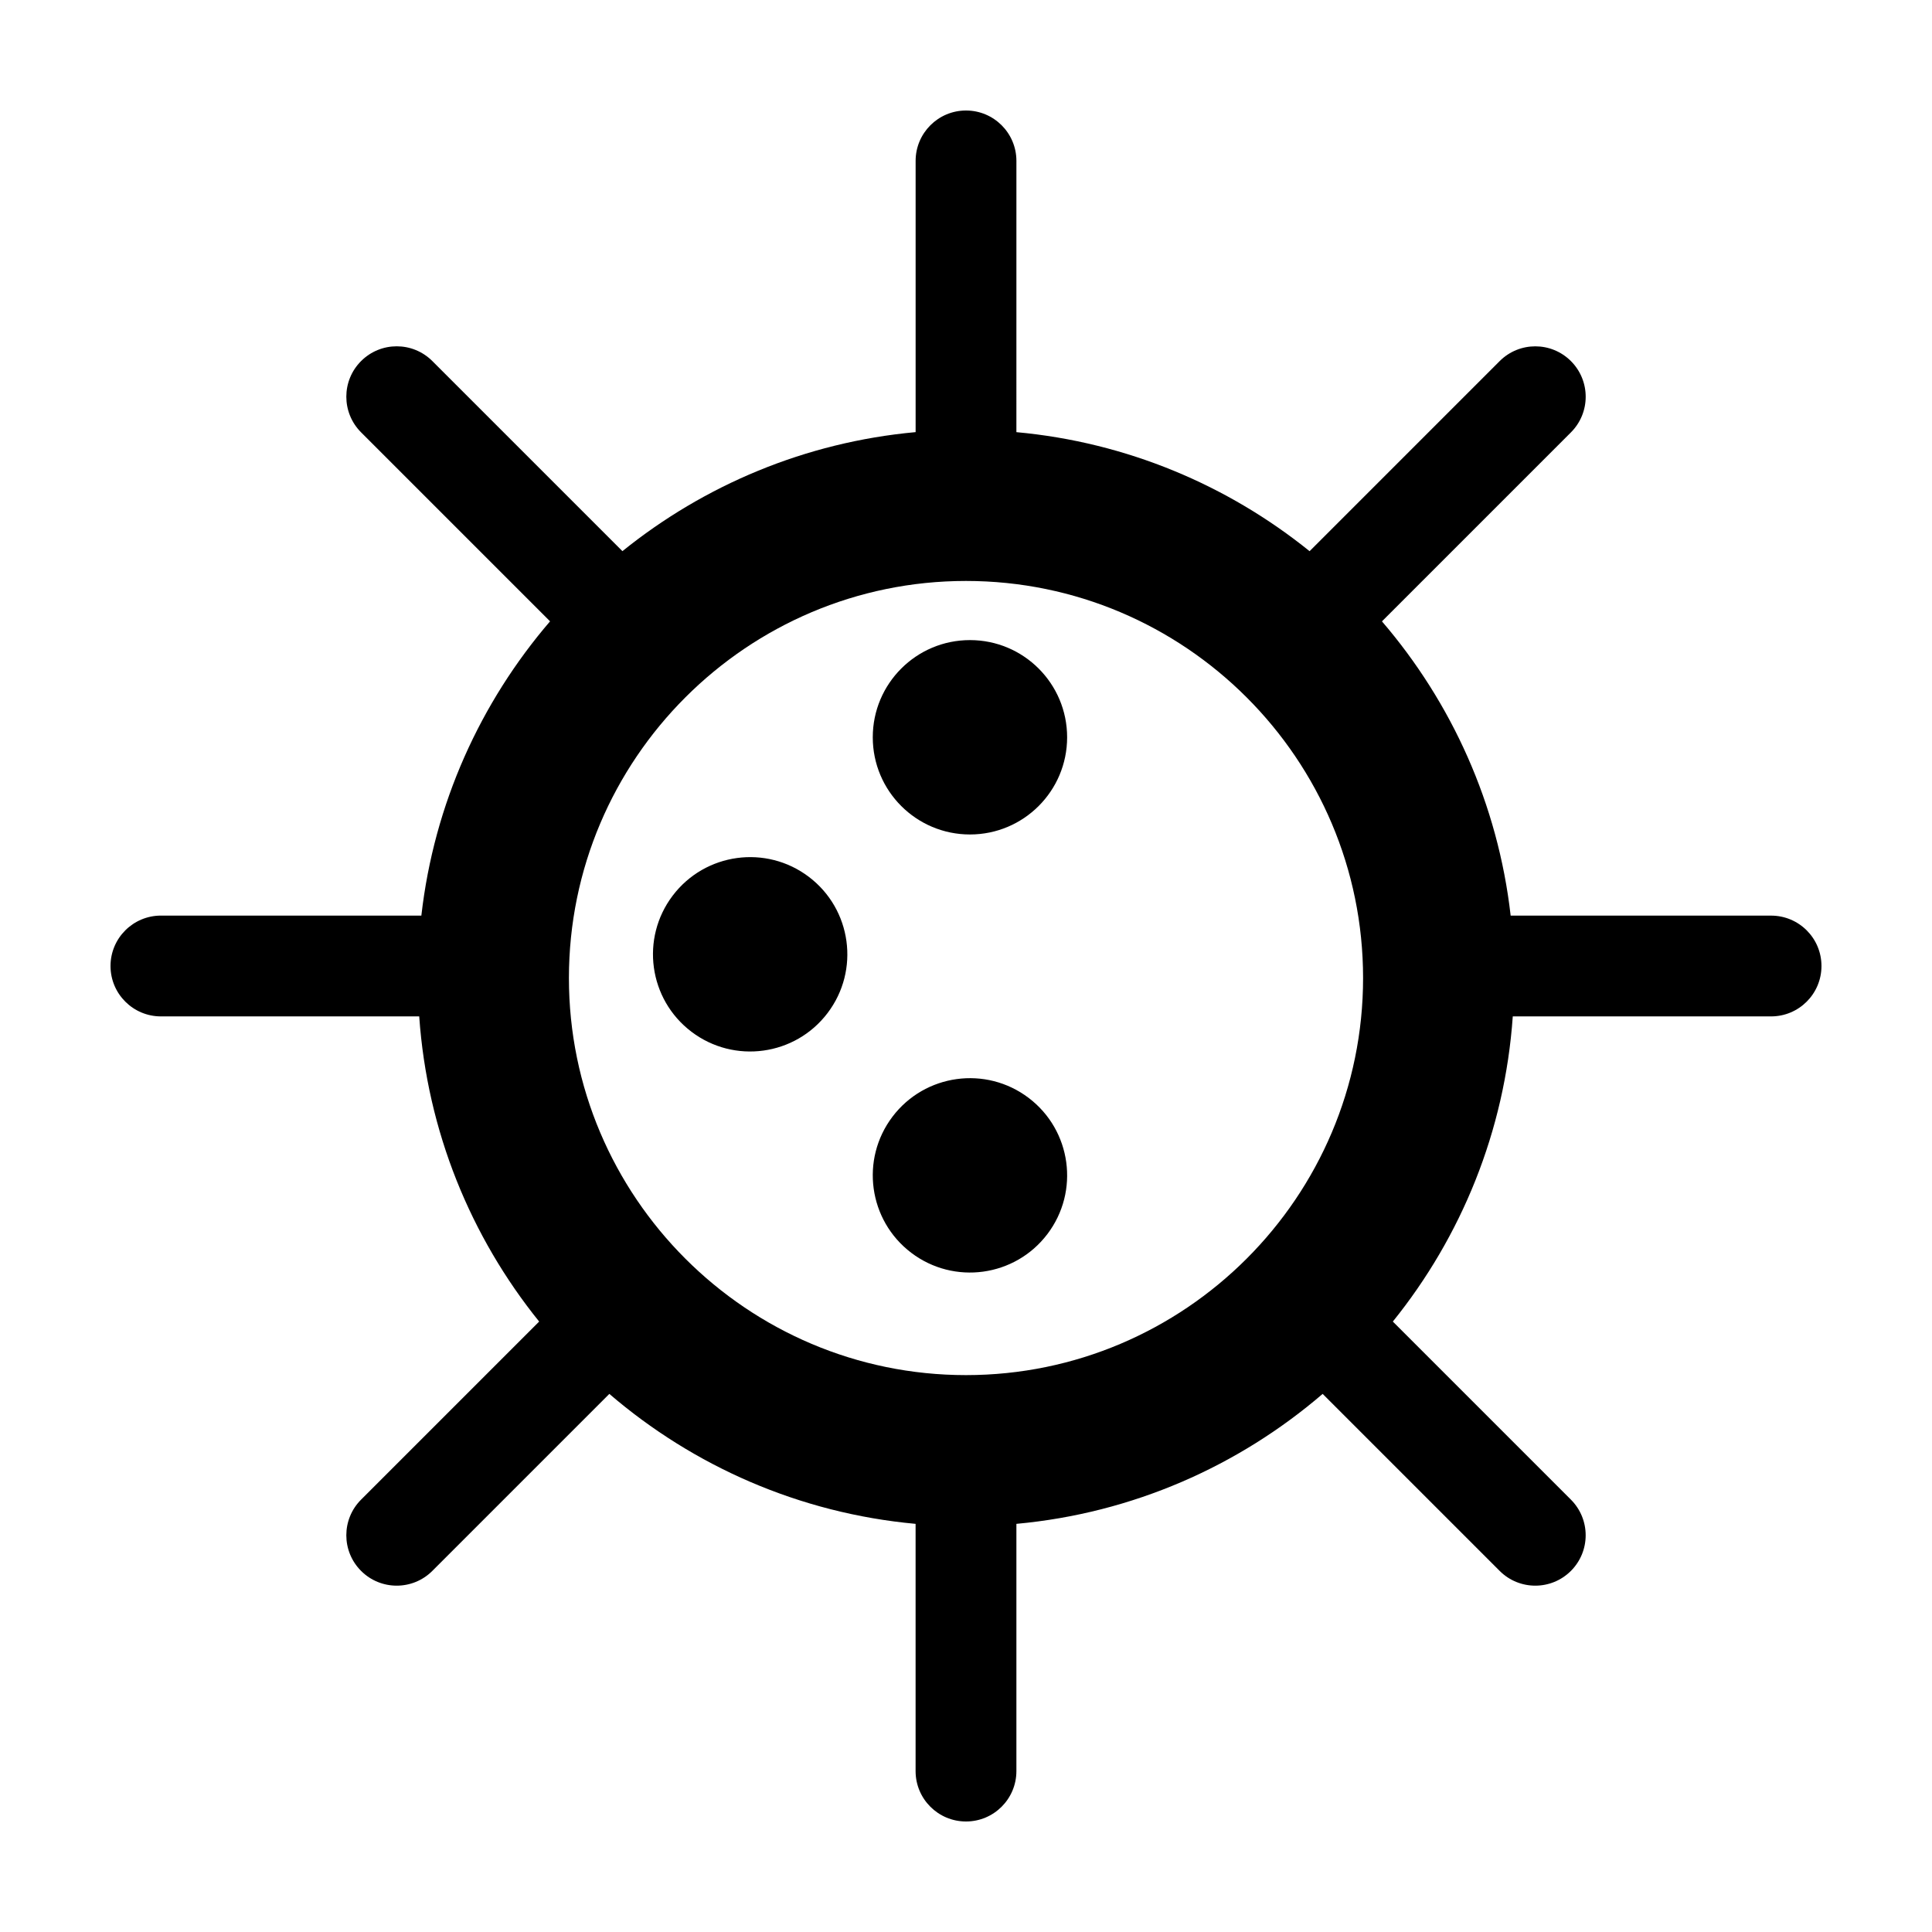
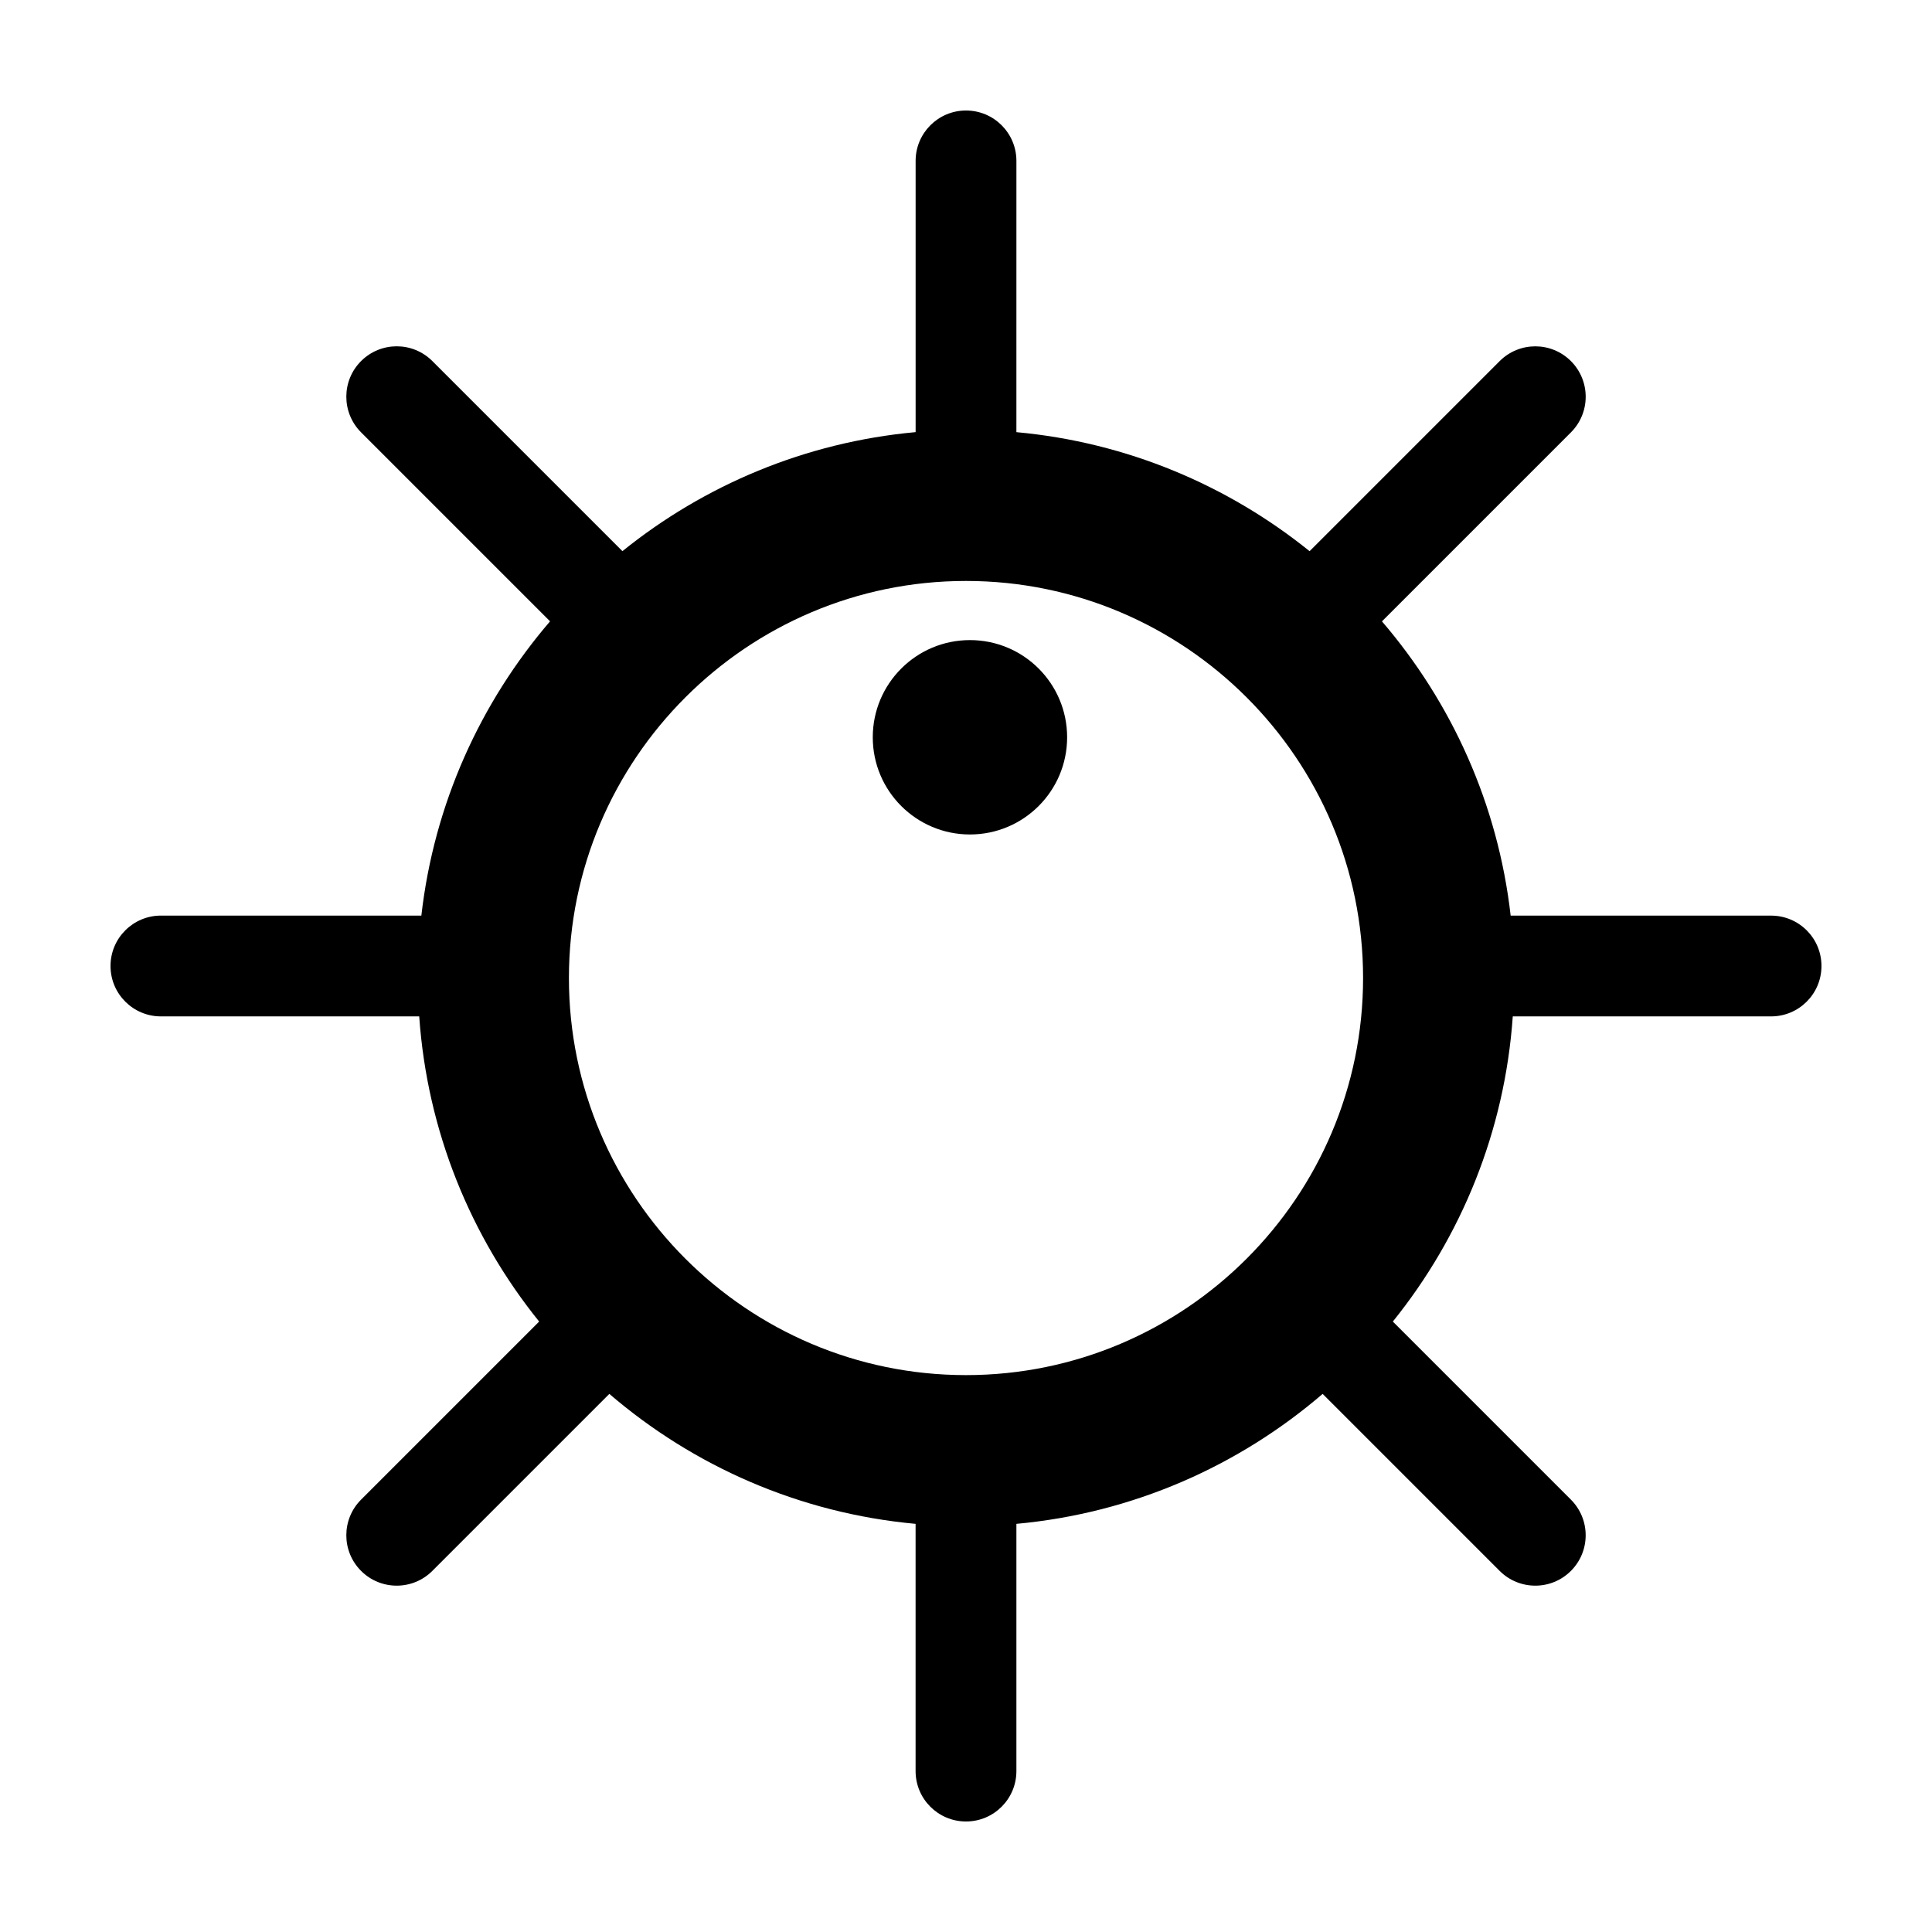
<svg xmlns="http://www.w3.org/2000/svg" fill="#000000" width="800px" height="800px" version="1.1" viewBox="144 144 512 512">
  <g>
    <path d="m426.8 339.39c0 14.223-11.527 25.754-25.754 25.754-14.223 0-25.754-11.531-25.754-25.754 0-14.227 11.531-25.758 25.754-25.758 14.227 0 25.754 11.531 25.754 25.758" />
-     <path d="m358.36 376.38c11.336 8.594 13.555 24.75 4.961 36.082-8.594 11.336-24.75 13.555-36.082 4.961s-13.555-24.746-4.961-36.082c8.594-11.332 24.75-13.555 36.082-4.961" />
-     <path d="m416.61 434.96c11.332 8.594 13.555 24.75 4.961 36.082-8.594 11.336-24.75 13.555-36.082 4.961-11.336-8.594-13.555-24.75-4.961-36.082s24.746-13.555 36.082-4.961" />
    <path d="m613.36 386.65h-69.02c-3.371-29.59-15.66-56.496-34.109-77.984l50.082-50.082c5.215-5.215 5.215-13.668 0-18.887-5.219-5.219-13.668-5.219-18.887 0l-50.371 50.371c-21.676-17.477-48.441-28.863-77.699-31.543l0.004-71.883c0-7.375-5.981-13.355-13.355-13.355s-13.355 5.981-13.355 13.355v71.875c-29.262 2.68-56.027 14.066-77.699 31.543l-50.371-50.371c-5.219-5.219-13.668-5.219-18.887 0-5.215 5.215-5.215 13.668 0 18.887l50.082 50.082c-18.449 21.488-30.742 48.391-34.109 77.984h-69.02c-7.375 0.008-13.355 5.981-13.355 13.359 0 7.375 5.981 13.355 13.355 13.355h68.453c2.121 30.496 13.68 58.422 31.785 80.871l-47.191 47.191c-5.215 5.215-5.215 13.668 0 18.887 2.609 2.609 6.027 3.91 9.441 3.91 3.414 0 6.832-1.301 9.441-3.91l46.91-46.91c22.254 19.109 50.32 31.613 81.16 34.441v65.52c0 7.379 5.981 13.355 13.359 13.355 7.375 0 13.355-5.977 13.355-13.355v-65.52c30.844-2.828 58.906-15.332 81.16-34.441l46.91 46.91c2.609 2.609 6.027 3.91 9.441 3.91 3.414 0 6.832-1.301 9.441-3.91 5.215-5.215 5.215-13.668 0-18.887l-47.191-47.191c18.105-22.453 29.664-50.375 31.785-80.871h68.453c7.379 0 13.355-5.977 13.355-13.355 0-7.383-5.977-13.352-13.355-13.352zm-213.36 121.77c-58.027 0-105.23-47.207-105.23-105.23 0-58.027 47.211-105.23 105.23-105.23s105.23 47.207 105.23 105.23c0 58.023-47.207 105.23-105.23 105.23z" />
  </g>
</svg>